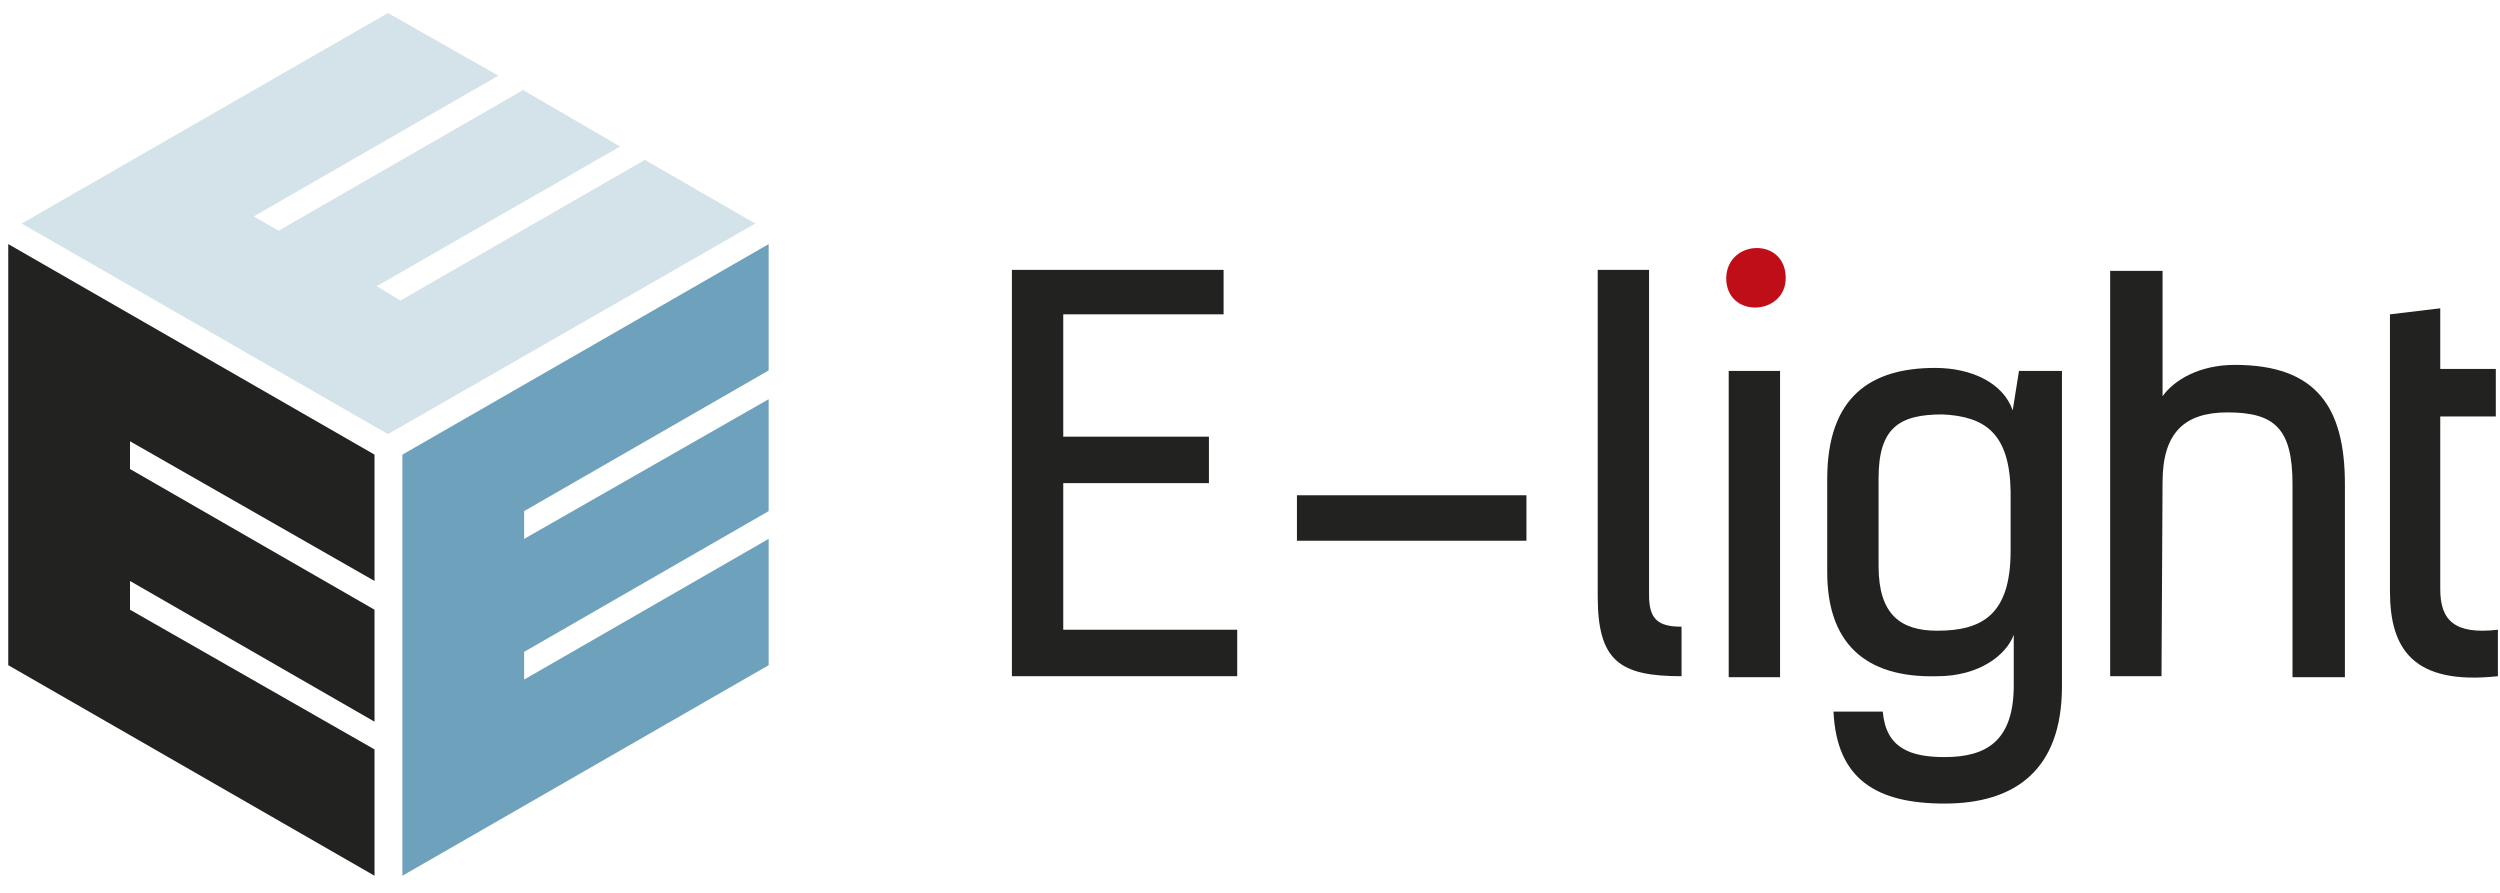
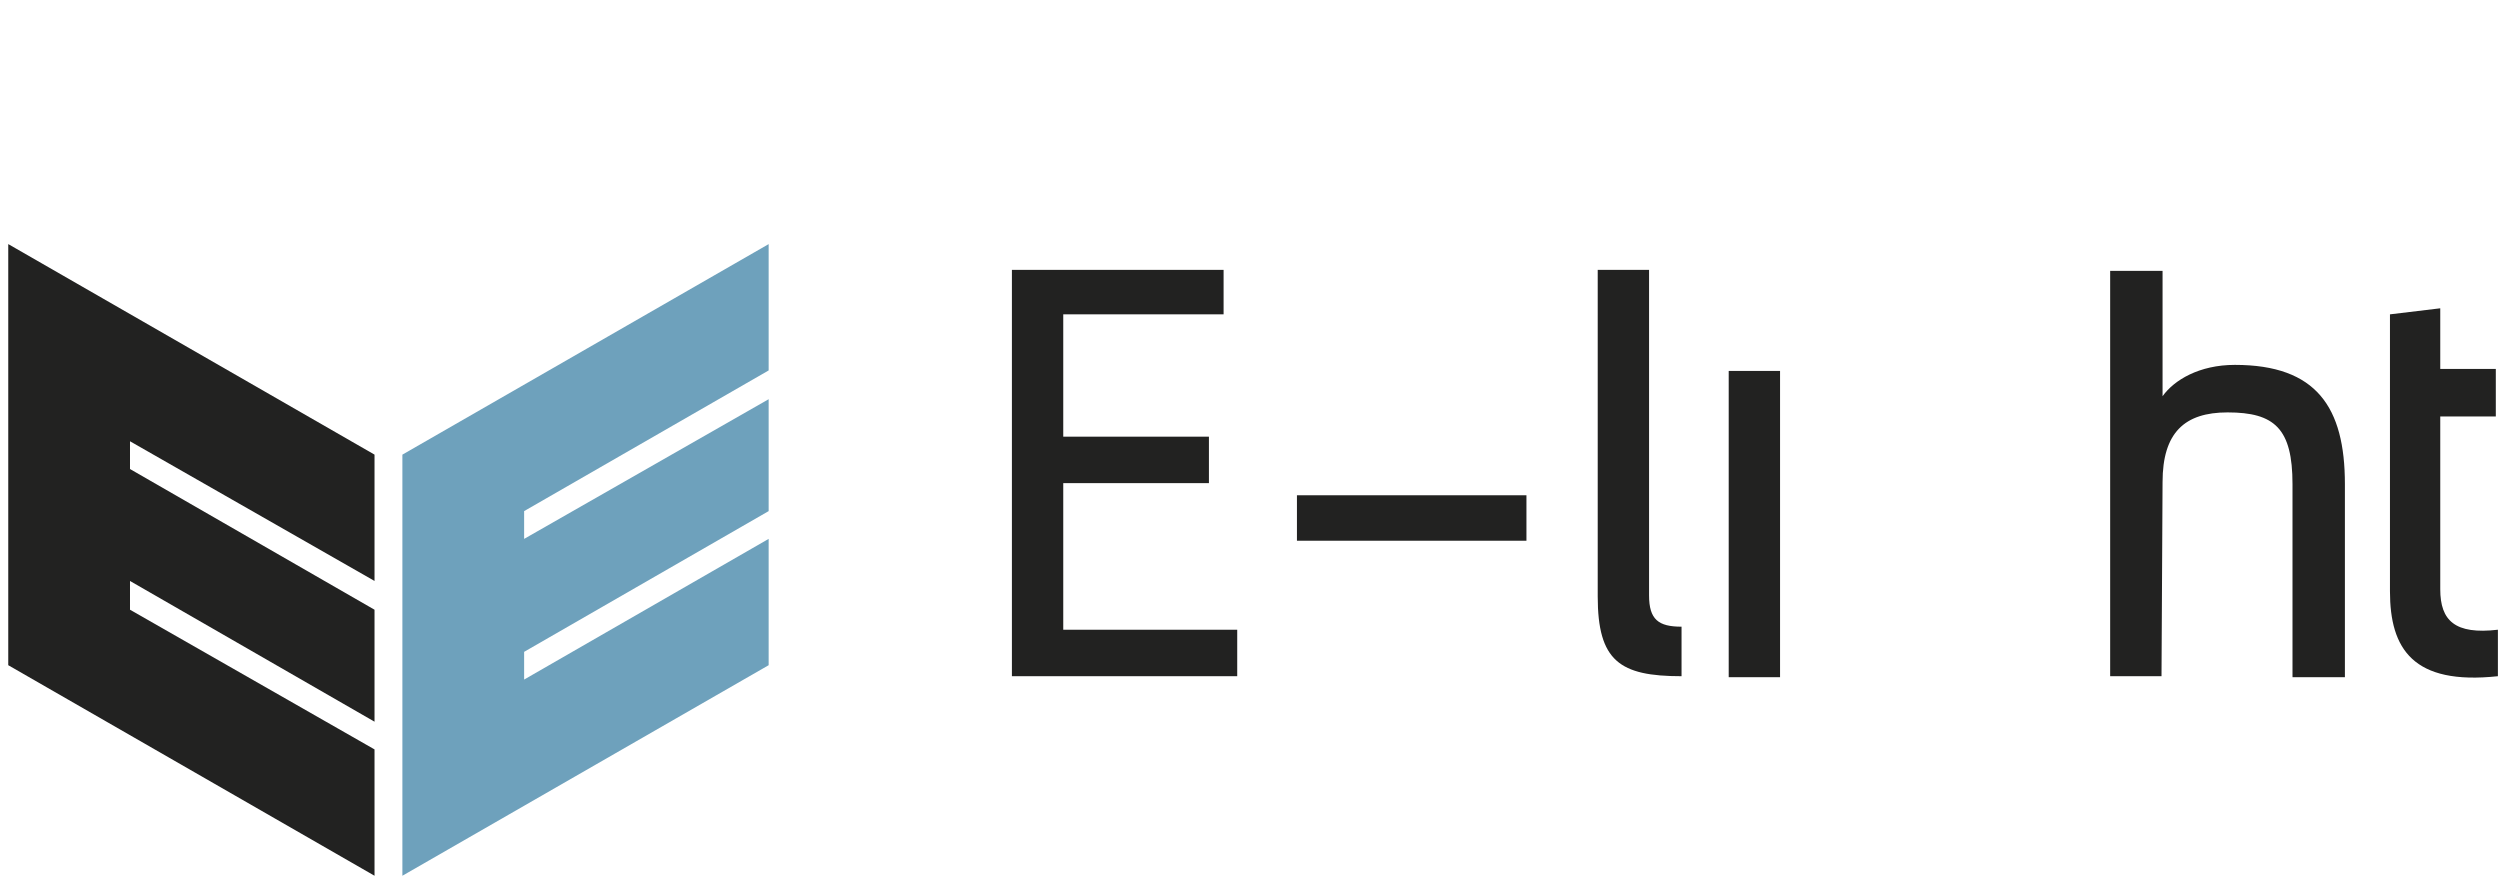
<svg xmlns="http://www.w3.org/2000/svg" width="126" height="45">
  <g fill="none" fill-rule="evenodd">
-     <path d="M90 14.01c0 1.909-3 2.063-3 0 .05-1.961 3-2.064 3 0" fill="#C00E19" />
    <g fill="#222221">
      <path d="M61.669 13.602v2.241h-8.081v6.165h7.342v2.343h-7.342v7.387h8.768v2.343H51v-20.48zm3.697 11.36h11.567v2.292H65.366zm15.211-11.36h2.536v16.404c0 1.222.475 1.579 1.637 1.579v2.496c-3.116 0-4.225-.764-4.225-4.024V13.602h.052zm6.55 5.094h2.588v15.436h-2.588z" />
-       <path d="M92.092 28.834v-4.687c0-4.177 2.218-5.604 5.44-5.604 1.848 0 3.433.765 3.908 2.14l.317-1.987h2.166v15.895c0 4.228-2.377 5.909-5.916 5.909-3.433 0-5.44-1.223-5.599-4.636h2.483c.158 1.834 1.373 2.293 3.116 2.293 2.113 0 3.486-.815 3.486-3.617v-2.548c-.37 1.02-1.743 2.09-3.856 2.09-3.697.101-5.545-1.733-5.545-5.248m9.243-1.07v-3.006c-.053-2.903-1.268-3.77-3.434-3.871-2.165 0-3.221.662-3.221 3.21v4.431c0 2.446 1.109 3.26 2.957 3.26 2.271 0 3.698-.814 3.698-4.024" fill-rule="nonzero" />
      <path d="M115.542 34.081v-9.68c0-2.801-.898-3.616-3.274-3.616-2.166 0-3.275 1.019-3.275 3.515l-.053 9.781h-2.588V13.653h2.641v6.317c.58-.815 1.849-1.58 3.644-1.58 4.12 0 5.546 2.14 5.546 6.012v9.73h-2.64v-.05zm4.912-18.238l2.535-.305v3.056h2.8v2.395h-2.8V29.7c0 1.58.74 2.292 2.905 2.038v2.343c-4.278.459-5.44-1.375-5.44-4.28V15.844z" />
    </g>
    <path fill="#222221" d="M6.552 30.73v-1.449l12.324 7.092V30.73L6.552 23.639V22.24l12.324 7.04v-6.367L.416 12.302v21.224l18.46 10.612V37.77z" />
    <path fill="#6EA1BC" d="M26.416 34.25v-1.397L38.74 25.76v-5.64l-12.324 7.04v-1.4l12.324-7.09v-6.367L20.28 22.914v21.224l18.46-10.612v-6.367z" />
-     <path fill="#D3E3E9" d="M20.176 15.15l-1.196-.725 12.272-7.04-4.888-2.847-12.324 7.091-1.248-.724 12.324-7.092L19.552.655 1.092 11.267l18.46 10.612 18.512-10.612-5.564-3.21z" />
  </g>
</svg>